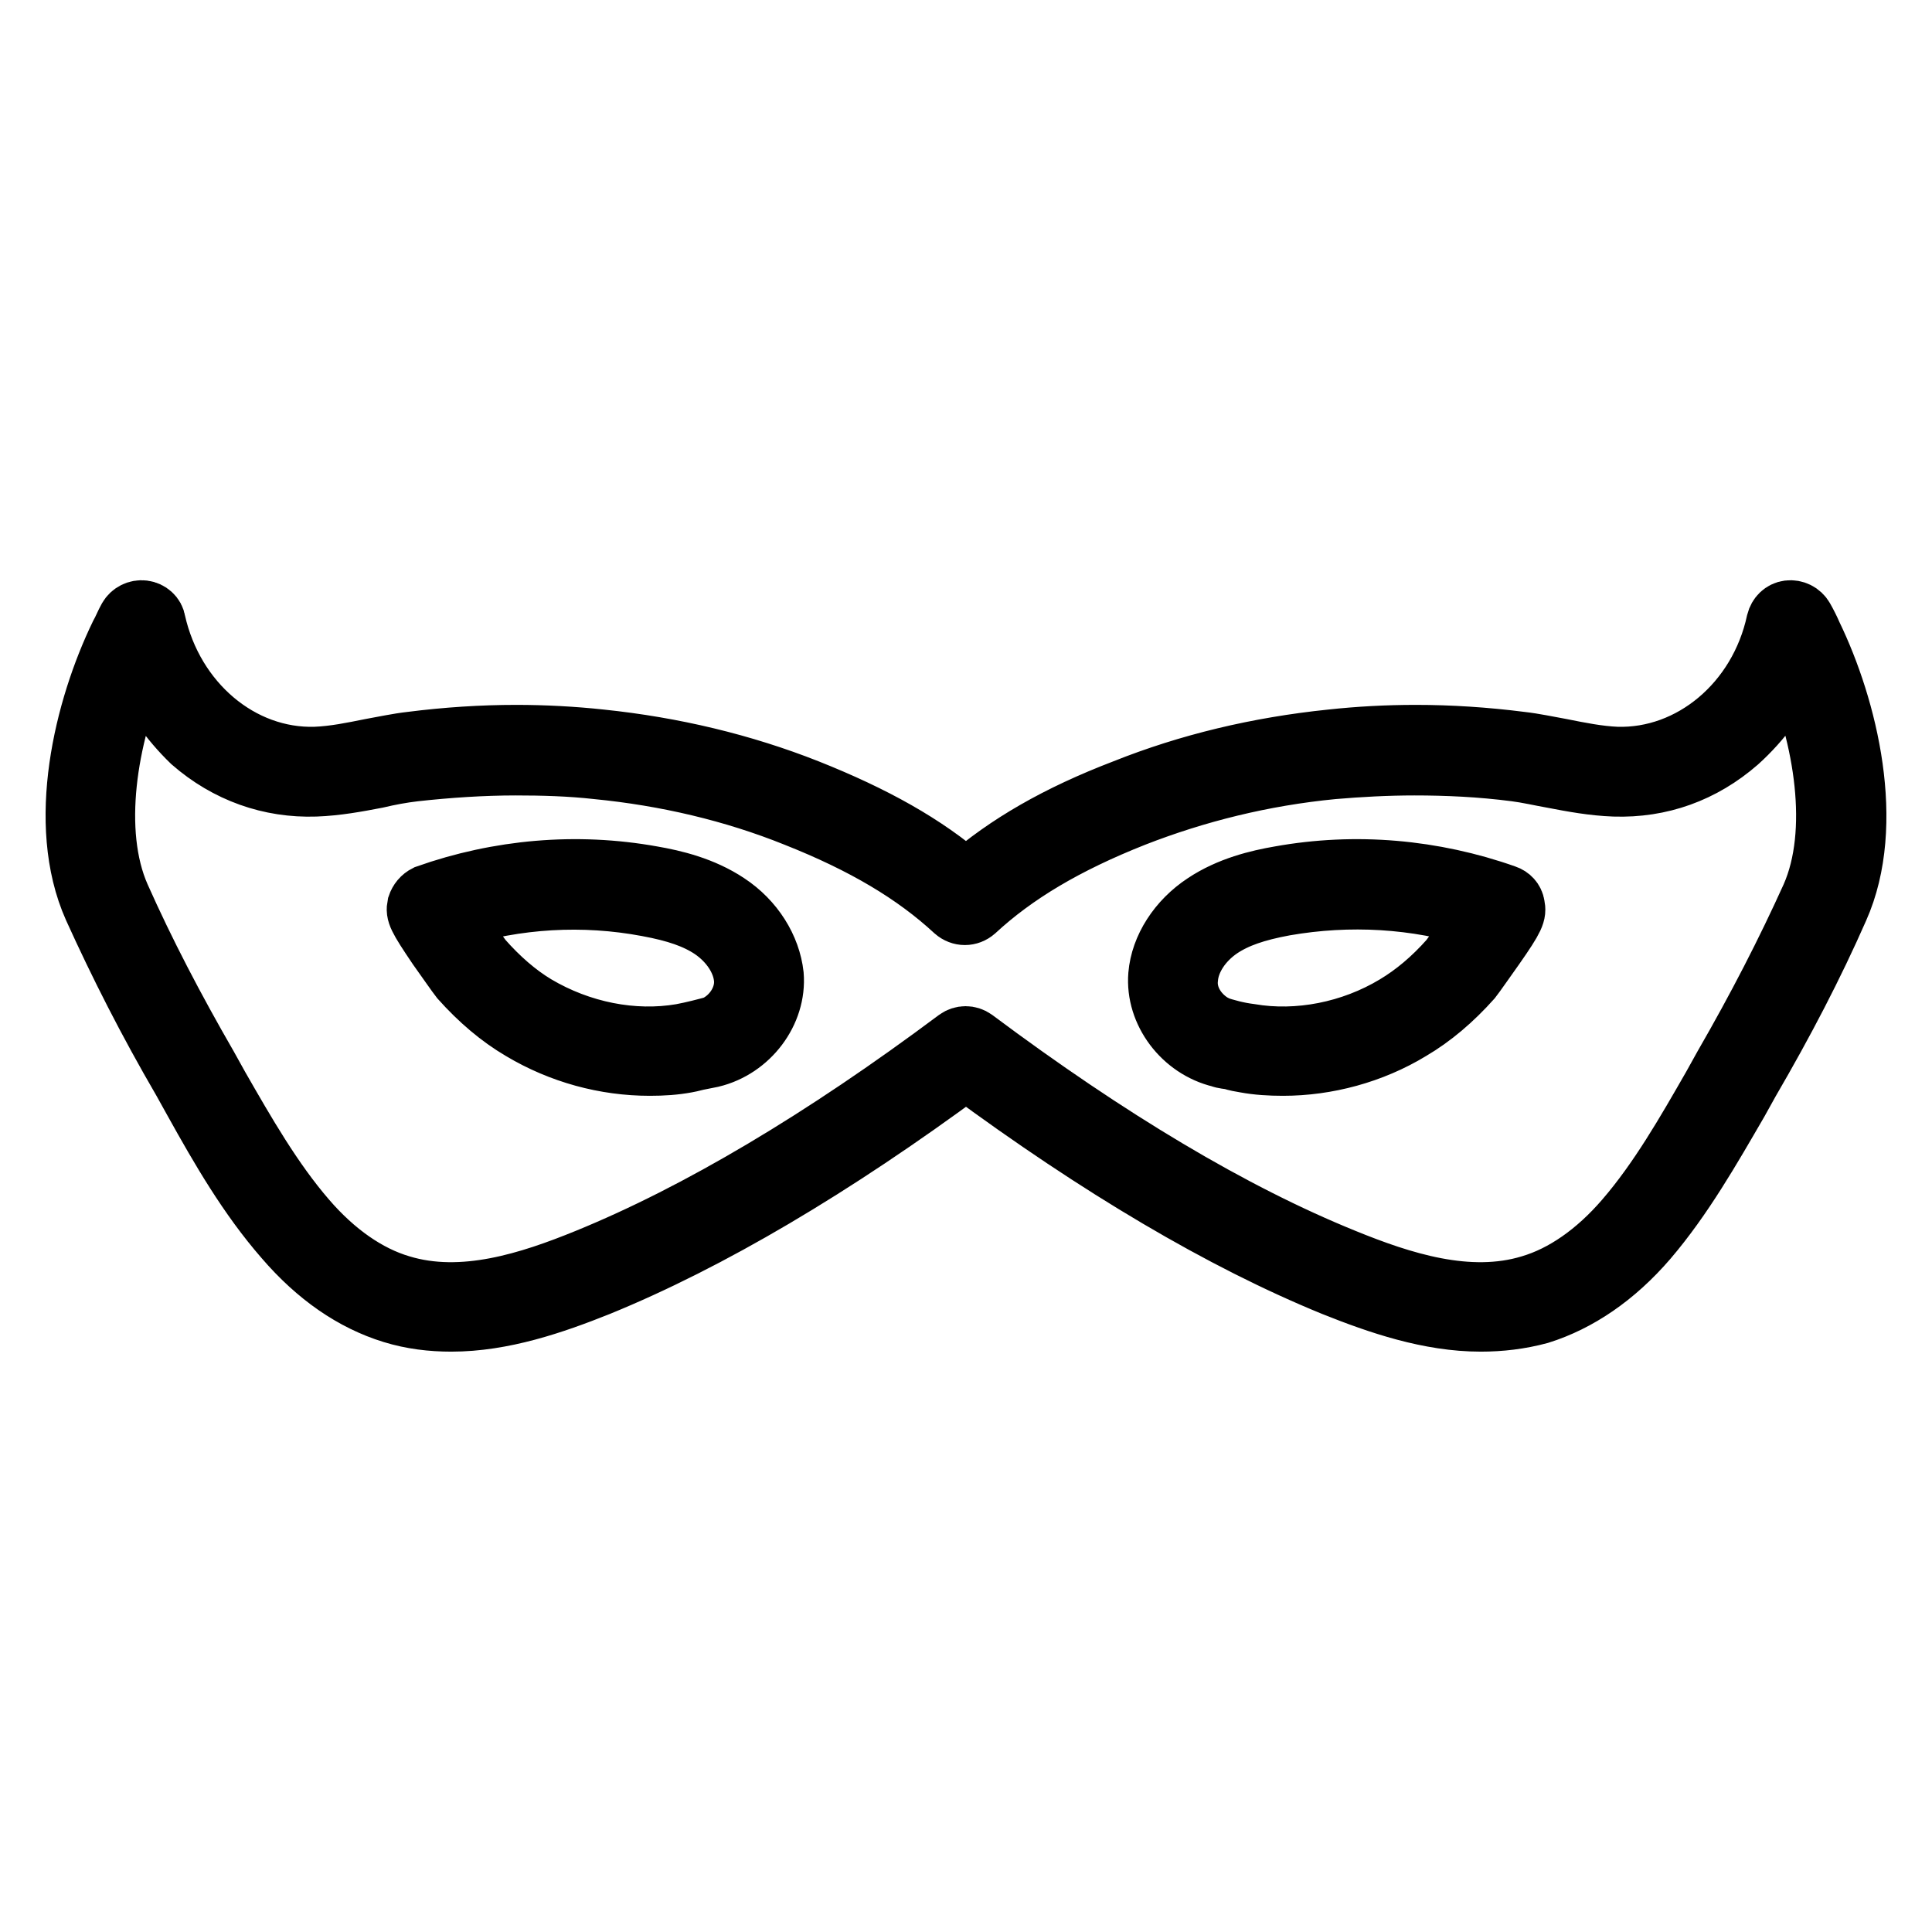
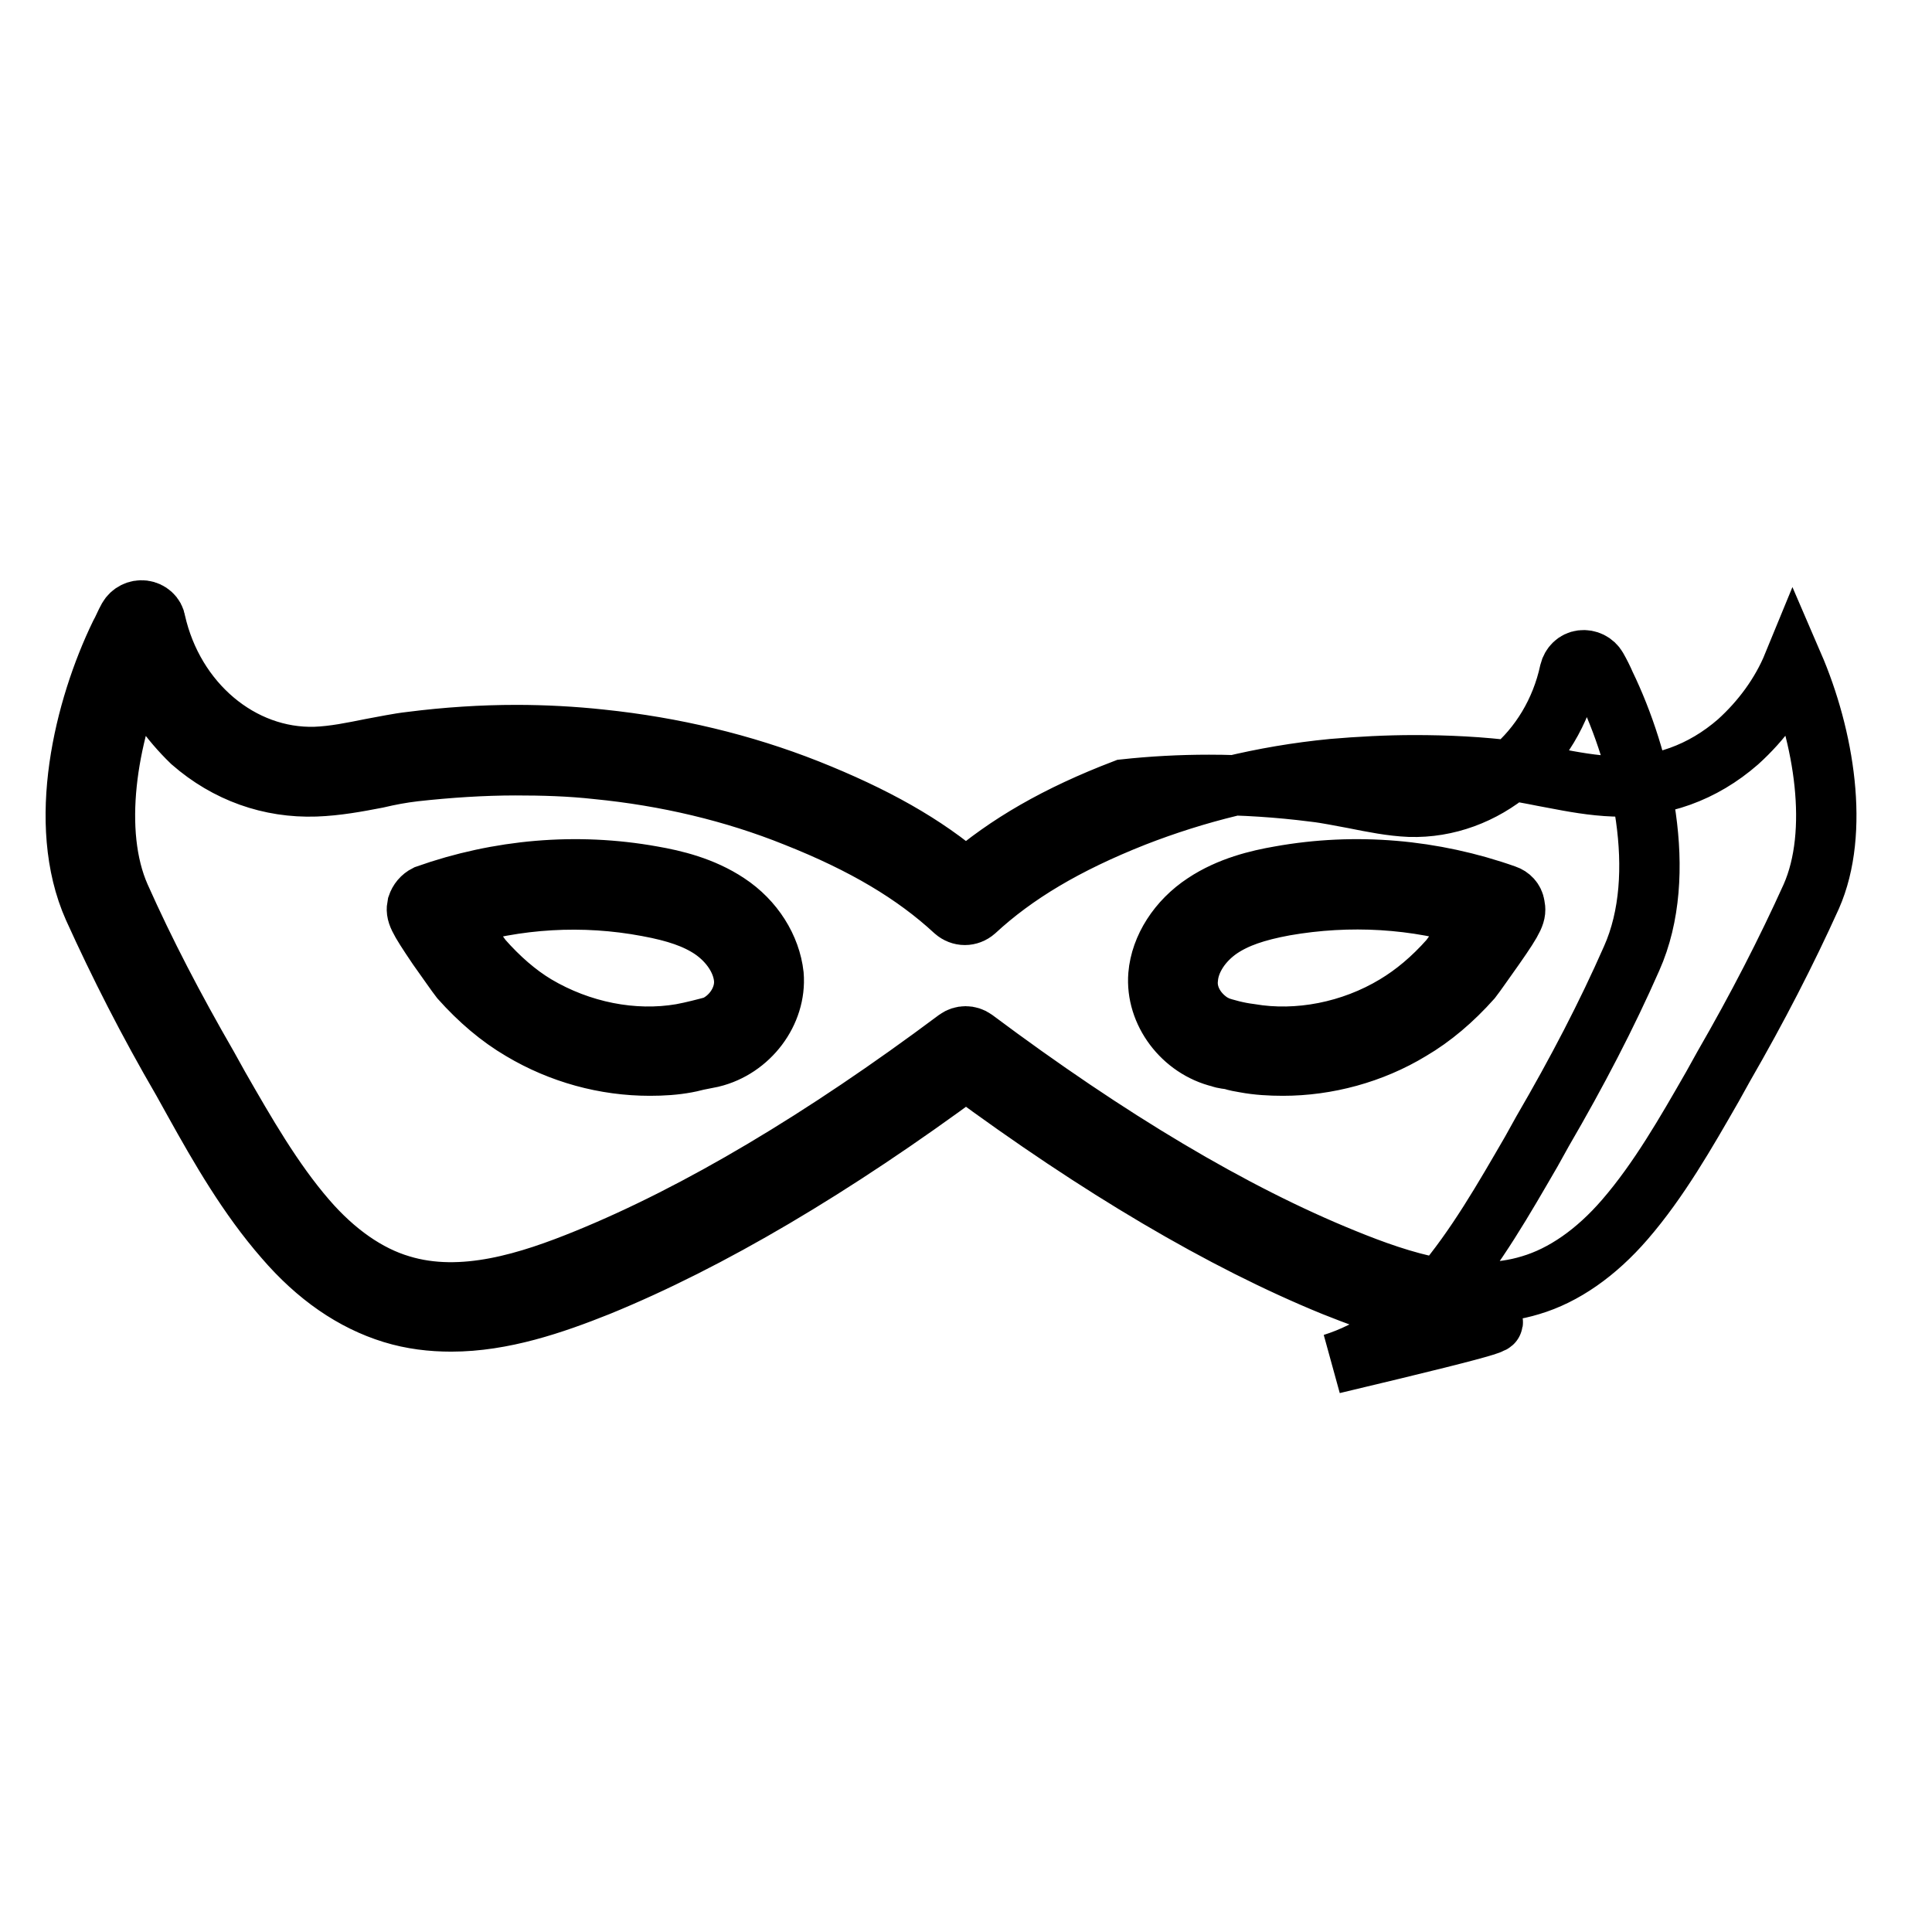
<svg xmlns="http://www.w3.org/2000/svg" version="1.1" x="0px" y="0px" viewBox="0 0 256 256" enable-background="new 0 0 256 256" xml:space="preserve">
  <g>
-     <path stroke-width="8" fill-opacity="0" stroke="#000000" d="M170,141.2c-1.7,0-3.4-0.1-5-0.4c-0.6-0.1-1.2-0.2-1.8-0.4c-0.5-0.1-1-0.1-1.5-0.3c-5-1.2-8.6-6-8.2-10.9 c0.3-3.6,2.6-7.2,6.1-9.5c3.3-2.2,7.1-3.1,10-3.6c10-1.8,20.3-0.9,29.9,2.5c0.6,0.2,1.1,0.7,1.2,1.4c0.2,1,0.1,1.5-2.7,5.5 c-1,1.4-2.6,3.7-3,4.2c-2.5,2.8-5.2,5.1-8.1,6.8C181.8,139.6,175.8,141.2,170,141.2z M160.9,135.8c0.1,0,0.1,0,0.1,0.1 c1.5,0.5,3,0.9,4.6,1.1c6.4,1.1,13.5-0.3,19.3-3.8c2.5-1.5,4.9-3.5,7.2-6.1c0.4-0.5,2.5-3.5,3.8-5.5c-8.3-2.6-17.1-3.1-25.7-1.6 c-3.8,0.7-6.4,1.6-8.5,3c-2.5,1.7-4.1,4.2-4.3,6.6C157.1,132.1,158.6,134.5,160.9,135.8L160.9,135.8z M86.1,141.2 c-5.9,0-11.8-1.6-17-4.7c-2.9-1.7-5.6-4-8.1-6.8c-0.4-0.5-2-2.8-3-4.2c-2.7-4-2.9-4.5-2.7-5.5c0.2-0.6,0.6-1.1,1.2-1.4 c9.6-3.4,19.9-4.3,29.9-2.5c2.9,0.5,6.7,1.4,10,3.6c3.5,2.3,5.7,5.9,6.1,9.5c0.4,4.9-3.2,9.7-8.2,10.9c-0.5,0.1-1,0.2-1.5,0.3 c-0.6,0.1-1.2,0.3-1.8,0.4C89.4,141.1,87.8,141.2,86.1,141.2z M60.1,121.6c1.3,2,3.4,5,3.8,5.5c2.2,2.5,4.6,4.6,7.1,6.1 c5.9,3.5,12.9,4.9,19.3,3.8c1.6-0.3,3.1-0.7,4.6-1.1c0.1,0,0.1,0,0.1-0.1c2.3-1.2,3.8-3.7,3.6-6.1c-0.2-2.4-1.8-4.9-4.3-6.6 c-2.1-1.4-4.7-2.3-8.5-3C77.3,118.5,68.5,119,60.1,121.6L60.1,121.6z M196.2,175.1c-6.8,0-13.5-2.3-19.5-4.7 c-14.7-6-31.1-15.7-48.7-28.7c-17.6,13-34,22.7-48.7,28.7c-6,2.4-12.7,4.7-19.5,4.7c-2.6,0-5.2-0.3-7.8-1.1 c-5.2-1.6-10-4.9-14.3-9.9c-4.8-5.5-8.5-11.9-12-18.2c-0.5-0.9-1-1.8-1.5-2.7c-4.6-7.9-8.4-15.4-11.8-22.9 c-5-11.2-1.2-26.5,3.5-36.2c0.4-0.7,0.7-1.5,1.1-2.2c0.4-0.7,1.2-1.1,2-1c0.8,0.1,1.5,0.7,1.6,1.5c2.4,10.7,11.3,18.2,21.2,17.9 c2.5-0.1,4.9-0.6,7.4-1.1c1.7-0.3,3.5-0.7,5.3-0.9c4.7-0.6,9.4-0.9,13.9-0.9c3.7,0,7.5,0.2,11.2,0.6c9.6,1,18.8,3.2,27.4,6.6 c8.8,3.5,15.6,7.3,21,12c5.4-4.7,12.1-8.6,21-12c8.5-3.4,17.7-5.6,27.4-6.6c3.7-0.4,7.4-0.6,11.2-0.6c4.5,0,9.2,0.3,13.9,0.9 c1.8,0.2,3.6,0.6,5.3,0.9c2.5,0.5,5,1,7.4,1.1c9.9,0.3,18.9-7.2,21.2-17.9c0.2-0.8,0.8-1.4,1.6-1.5c0.8-0.1,1.6,0.3,2,1 c0.4,0.7,0.8,1.5,1.1,2.2c4.7,9.7,8.5,25.1,3.5,36.3c-3.3,7.5-7.2,15-11.8,22.9c-0.5,0.9-1,1.8-1.5,2.7c-3.6,6.2-7.3,12.7-12,18.2 c-4.3,5-9.2,8.3-14.3,9.9C201.4,174.8,198.8,175.1,196.2,175.1z M18.3,88.1c-4.1,9.5-6.2,22.1-2.4,30.7c3.3,7.4,7.1,14.7,11.6,22.5 c0.5,0.9,1,1.8,1.5,2.7c3.5,6.1,7.1,12.4,11.6,17.6c3.8,4.4,8.1,7.4,12.5,8.7c8.2,2.5,17.1-0.4,24.7-3.5c14.7-6,31.2-15.8,49-29.1 c0.7-0.5,1.6-0.5,2.3,0c17.8,13.3,34.2,23.1,49,29.1c7.6,3.1,16.5,6,24.7,3.5c4.4-1.3,8.7-4.3,12.5-8.7c4.5-5.2,8.1-11.5,11.6-17.6 c0.5-0.9,1-1.8,1.5-2.7c4.5-7.8,8.3-15.2,11.6-22.5c3.8-8.6,1.7-21.2-2.4-30.7c-1.6,3.9-4.2,7.4-7.3,10.2 c-4.7,4.1-10.3,6.1-16.4,5.9c-2.8-0.1-5.5-0.6-8.1-1.1c-1.7-0.3-3.4-0.7-5-0.9c-4.6-0.6-9.1-0.8-13.4-0.8c-3.6,0-7.3,0.2-10.8,0.5 c-9.3,0.9-18.1,3.1-26.3,6.3c-9.1,3.6-15.8,7.6-21.1,12.5c-0.8,0.7-1.9,0.7-2.7,0c-5.3-4.9-12-8.9-21.1-12.5 c-8.2-3.3-17.1-5.4-26.3-6.3c-3.6-0.4-7.2-0.5-10.8-0.5c-4.3,0-8.9,0.3-13.4,0.8c-1.7,0.2-3.3,0.5-5,0.9c-2.6,0.5-5.3,1-8.1,1.1 c-6,0.2-11.7-1.8-16.4-5.9C22.5,95.5,20,92,18.3,88.1L18.3,88.1z" />
+     <path stroke-width="8" fill-opacity="0" stroke="#000000" d="M170,141.2c-1.7,0-3.4-0.1-5-0.4c-0.6-0.1-1.2-0.2-1.8-0.4c-0.5-0.1-1-0.1-1.5-0.3c-5-1.2-8.6-6-8.2-10.9 c0.3-3.6,2.6-7.2,6.1-9.5c3.3-2.2,7.1-3.1,10-3.6c10-1.8,20.3-0.9,29.9,2.5c0.6,0.2,1.1,0.7,1.2,1.4c0.2,1,0.1,1.5-2.7,5.5 c-1,1.4-2.6,3.7-3,4.2c-2.5,2.8-5.2,5.1-8.1,6.8C181.8,139.6,175.8,141.2,170,141.2z M160.9,135.8c0.1,0,0.1,0,0.1,0.1 c1.5,0.5,3,0.9,4.6,1.1c6.4,1.1,13.5-0.3,19.3-3.8c2.5-1.5,4.9-3.5,7.2-6.1c0.4-0.5,2.5-3.5,3.8-5.5c-8.3-2.6-17.1-3.1-25.7-1.6 c-3.8,0.7-6.4,1.6-8.5,3c-2.5,1.7-4.1,4.2-4.3,6.6C157.1,132.1,158.6,134.5,160.9,135.8L160.9,135.8z M86.1,141.2 c-5.9,0-11.8-1.6-17-4.7c-2.9-1.7-5.6-4-8.1-6.8c-0.4-0.5-2-2.8-3-4.2c-2.7-4-2.9-4.5-2.7-5.5c0.2-0.6,0.6-1.1,1.2-1.4 c9.6-3.4,19.9-4.3,29.9-2.5c2.9,0.5,6.7,1.4,10,3.6c3.5,2.3,5.7,5.9,6.1,9.5c0.4,4.9-3.2,9.7-8.2,10.9c-0.5,0.1-1,0.2-1.5,0.3 c-0.6,0.1-1.2,0.3-1.8,0.4C89.4,141.1,87.8,141.2,86.1,141.2z M60.1,121.6c1.3,2,3.4,5,3.8,5.5c2.2,2.5,4.6,4.6,7.1,6.1 c5.9,3.5,12.9,4.9,19.3,3.8c1.6-0.3,3.1-0.7,4.6-1.1c0.1,0,0.1,0,0.1-0.1c2.3-1.2,3.8-3.7,3.6-6.1c-0.2-2.4-1.8-4.9-4.3-6.6 c-2.1-1.4-4.7-2.3-8.5-3C77.3,118.5,68.5,119,60.1,121.6L60.1,121.6z M196.2,175.1c-6.8,0-13.5-2.3-19.5-4.7 c-14.7-6-31.1-15.7-48.7-28.7c-17.6,13-34,22.7-48.7,28.7c-6,2.4-12.7,4.7-19.5,4.7c-2.6,0-5.2-0.3-7.8-1.1 c-5.2-1.6-10-4.9-14.3-9.9c-4.8-5.5-8.5-11.9-12-18.2c-0.5-0.9-1-1.8-1.5-2.7c-4.6-7.9-8.4-15.4-11.8-22.9 c-5-11.2-1.2-26.5,3.5-36.2c0.4-0.7,0.7-1.5,1.1-2.2c0.4-0.7,1.2-1.1,2-1c0.8,0.1,1.5,0.7,1.6,1.5c2.4,10.7,11.3,18.2,21.2,17.9 c2.5-0.1,4.9-0.6,7.4-1.1c1.7-0.3,3.5-0.7,5.3-0.9c4.7-0.6,9.4-0.9,13.9-0.9c3.7,0,7.5,0.2,11.2,0.6c9.6,1,18.8,3.2,27.4,6.6 c8.8,3.5,15.6,7.3,21,12c5.4-4.7,12.1-8.6,21-12c3.7-0.4,7.4-0.6,11.2-0.6c4.5,0,9.2,0.3,13.9,0.9 c1.8,0.2,3.6,0.6,5.3,0.9c2.5,0.5,5,1,7.4,1.1c9.9,0.3,18.9-7.2,21.2-17.9c0.2-0.8,0.8-1.4,1.6-1.5c0.8-0.1,1.6,0.3,2,1 c0.4,0.7,0.8,1.5,1.1,2.2c4.7,9.7,8.5,25.1,3.5,36.3c-3.3,7.5-7.2,15-11.8,22.9c-0.5,0.9-1,1.8-1.5,2.7c-3.6,6.2-7.3,12.7-12,18.2 c-4.3,5-9.2,8.3-14.3,9.9C201.4,174.8,198.8,175.1,196.2,175.1z M18.3,88.1c-4.1,9.5-6.2,22.1-2.4,30.7c3.3,7.4,7.1,14.7,11.6,22.5 c0.5,0.9,1,1.8,1.5,2.7c3.5,6.1,7.1,12.4,11.6,17.6c3.8,4.4,8.1,7.4,12.5,8.7c8.2,2.5,17.1-0.4,24.7-3.5c14.7-6,31.2-15.8,49-29.1 c0.7-0.5,1.6-0.5,2.3,0c17.8,13.3,34.2,23.1,49,29.1c7.6,3.1,16.5,6,24.7,3.5c4.4-1.3,8.7-4.3,12.5-8.7c4.5-5.2,8.1-11.5,11.6-17.6 c0.5-0.9,1-1.8,1.5-2.7c4.5-7.8,8.3-15.2,11.6-22.5c3.8-8.6,1.7-21.2-2.4-30.7c-1.6,3.9-4.2,7.4-7.3,10.2 c-4.7,4.1-10.3,6.1-16.4,5.9c-2.8-0.1-5.5-0.6-8.1-1.1c-1.7-0.3-3.4-0.7-5-0.9c-4.6-0.6-9.1-0.8-13.4-0.8c-3.6,0-7.3,0.2-10.8,0.5 c-9.3,0.9-18.1,3.1-26.3,6.3c-9.1,3.6-15.8,7.6-21.1,12.5c-0.8,0.7-1.9,0.7-2.7,0c-5.3-4.9-12-8.9-21.1-12.5 c-8.2-3.3-17.1-5.4-26.3-6.3c-3.6-0.4-7.2-0.5-10.8-0.5c-4.3,0-8.9,0.3-13.4,0.8c-1.7,0.2-3.3,0.5-5,0.9c-2.6,0.5-5.3,1-8.1,1.1 c-6,0.2-11.7-1.8-16.4-5.9C22.5,95.5,20,92,18.3,88.1L18.3,88.1z" />
  </g>
</svg>